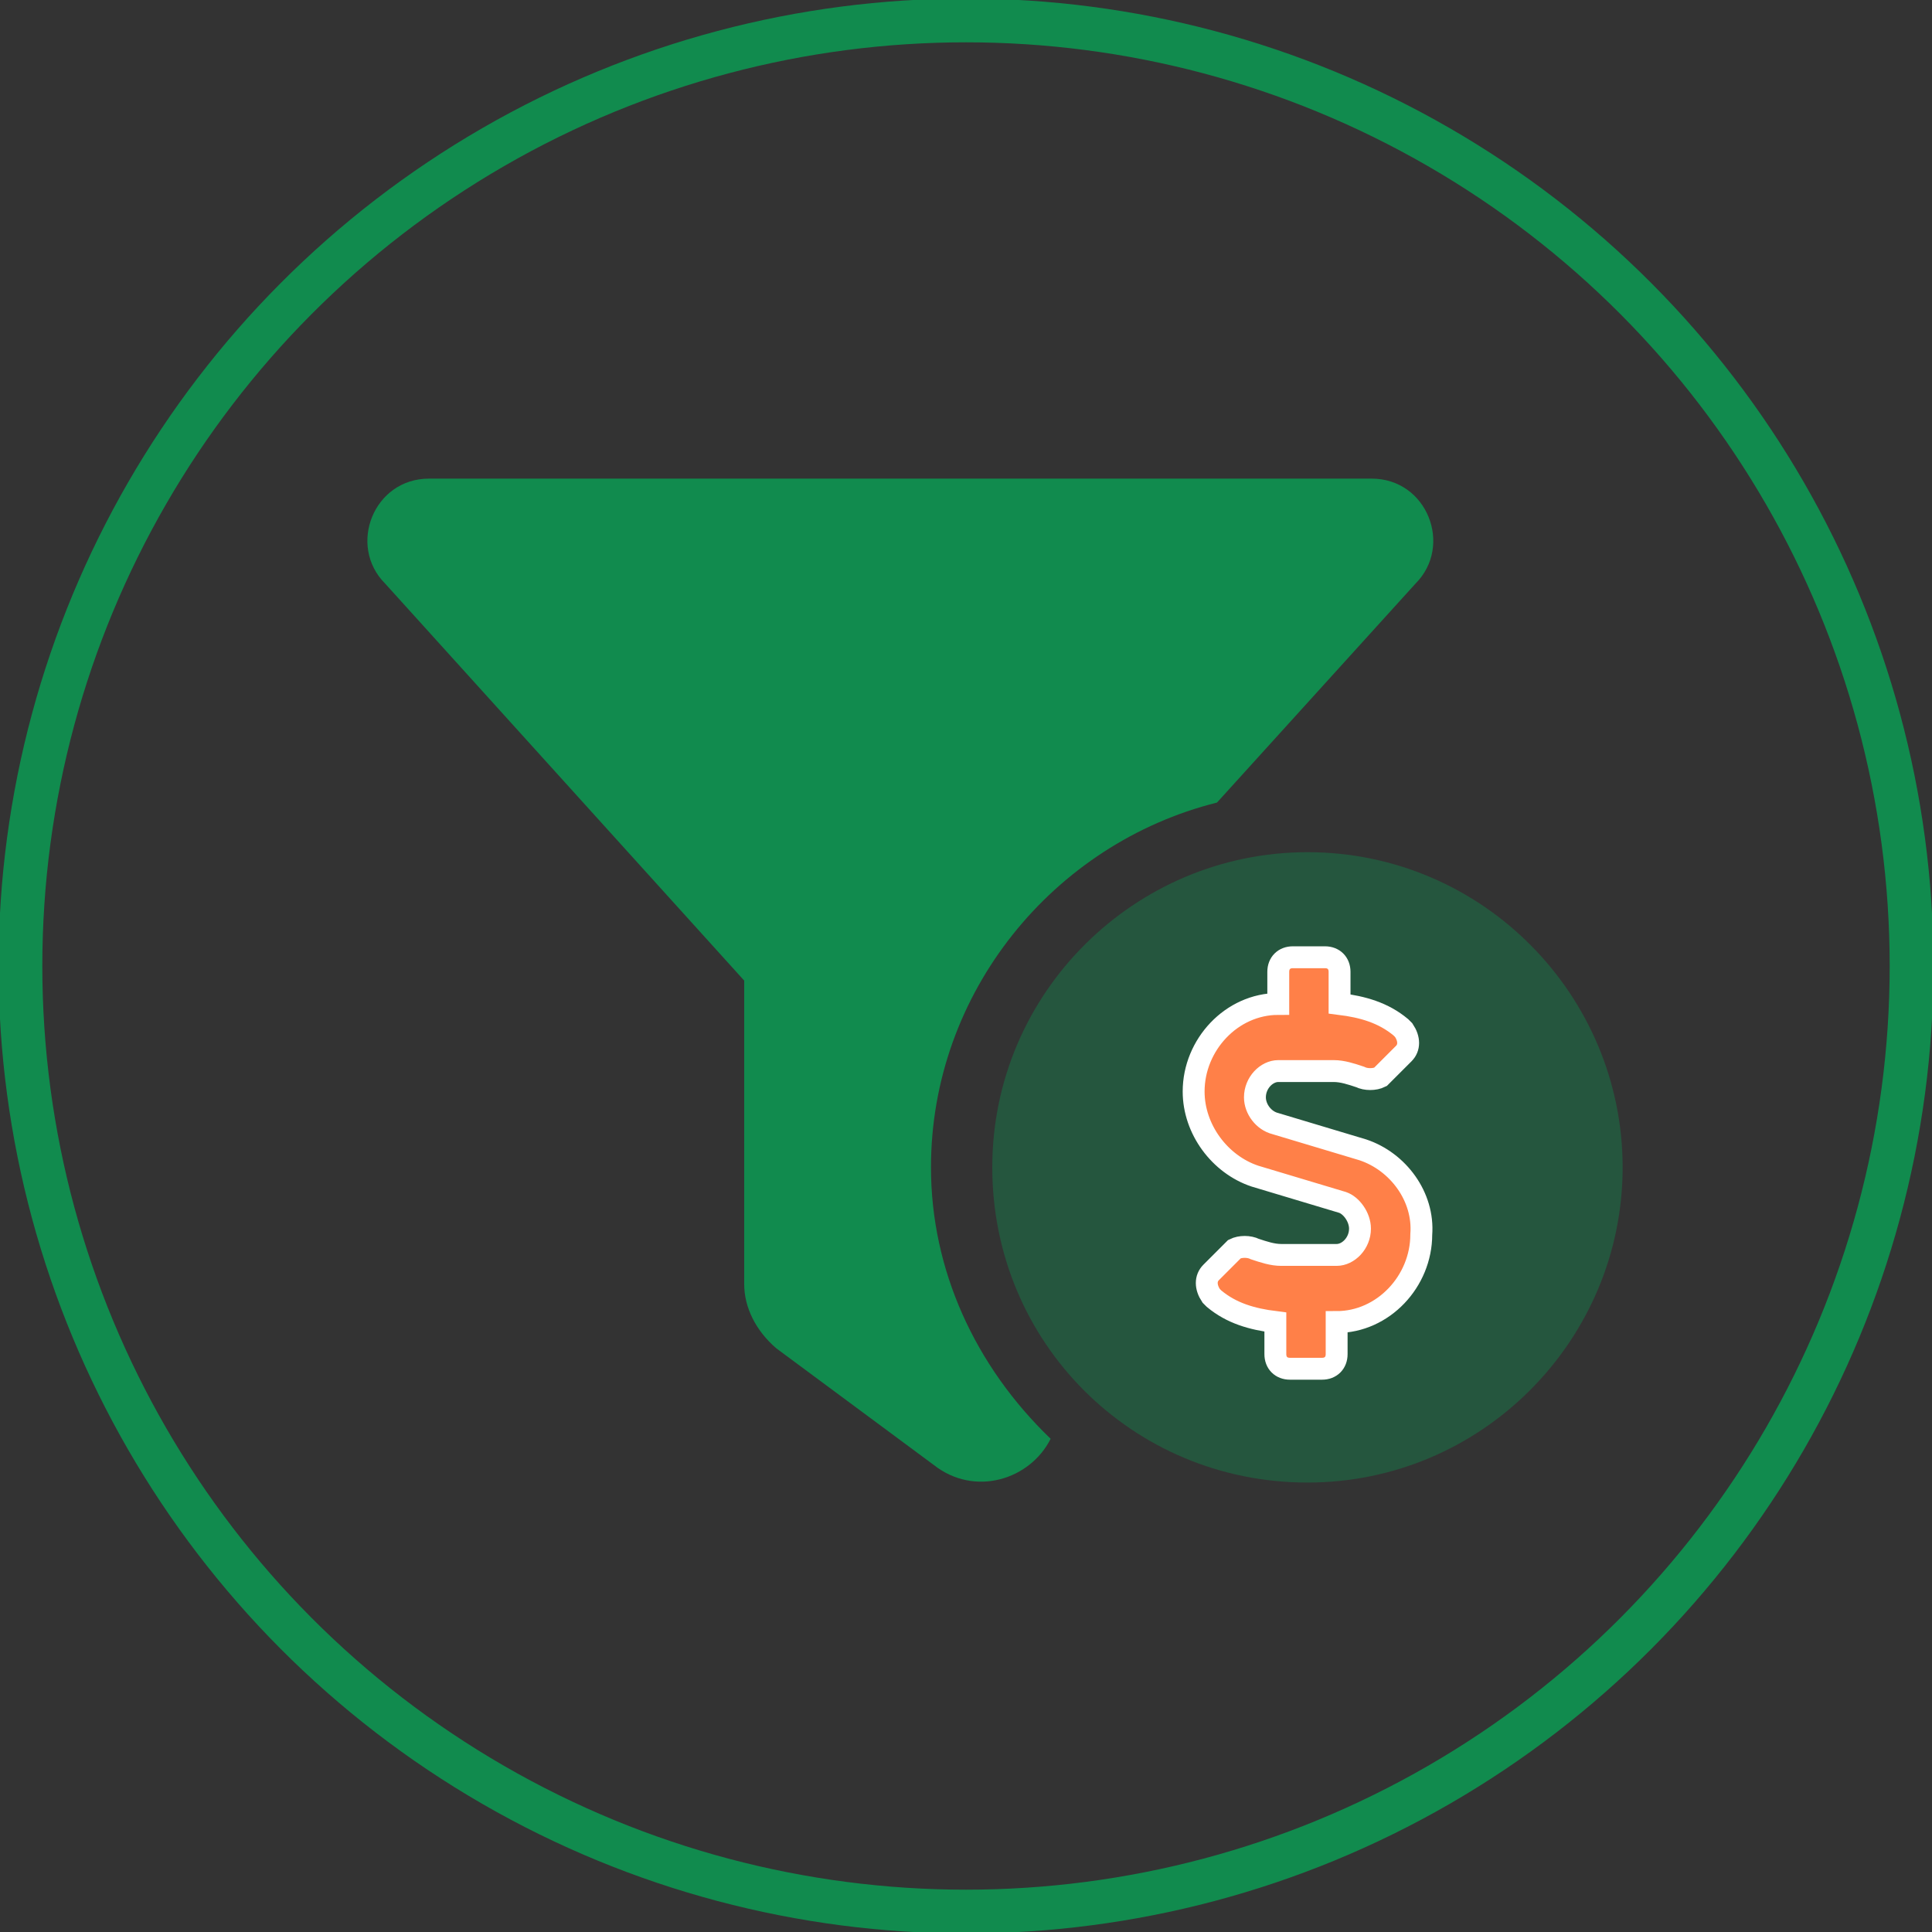
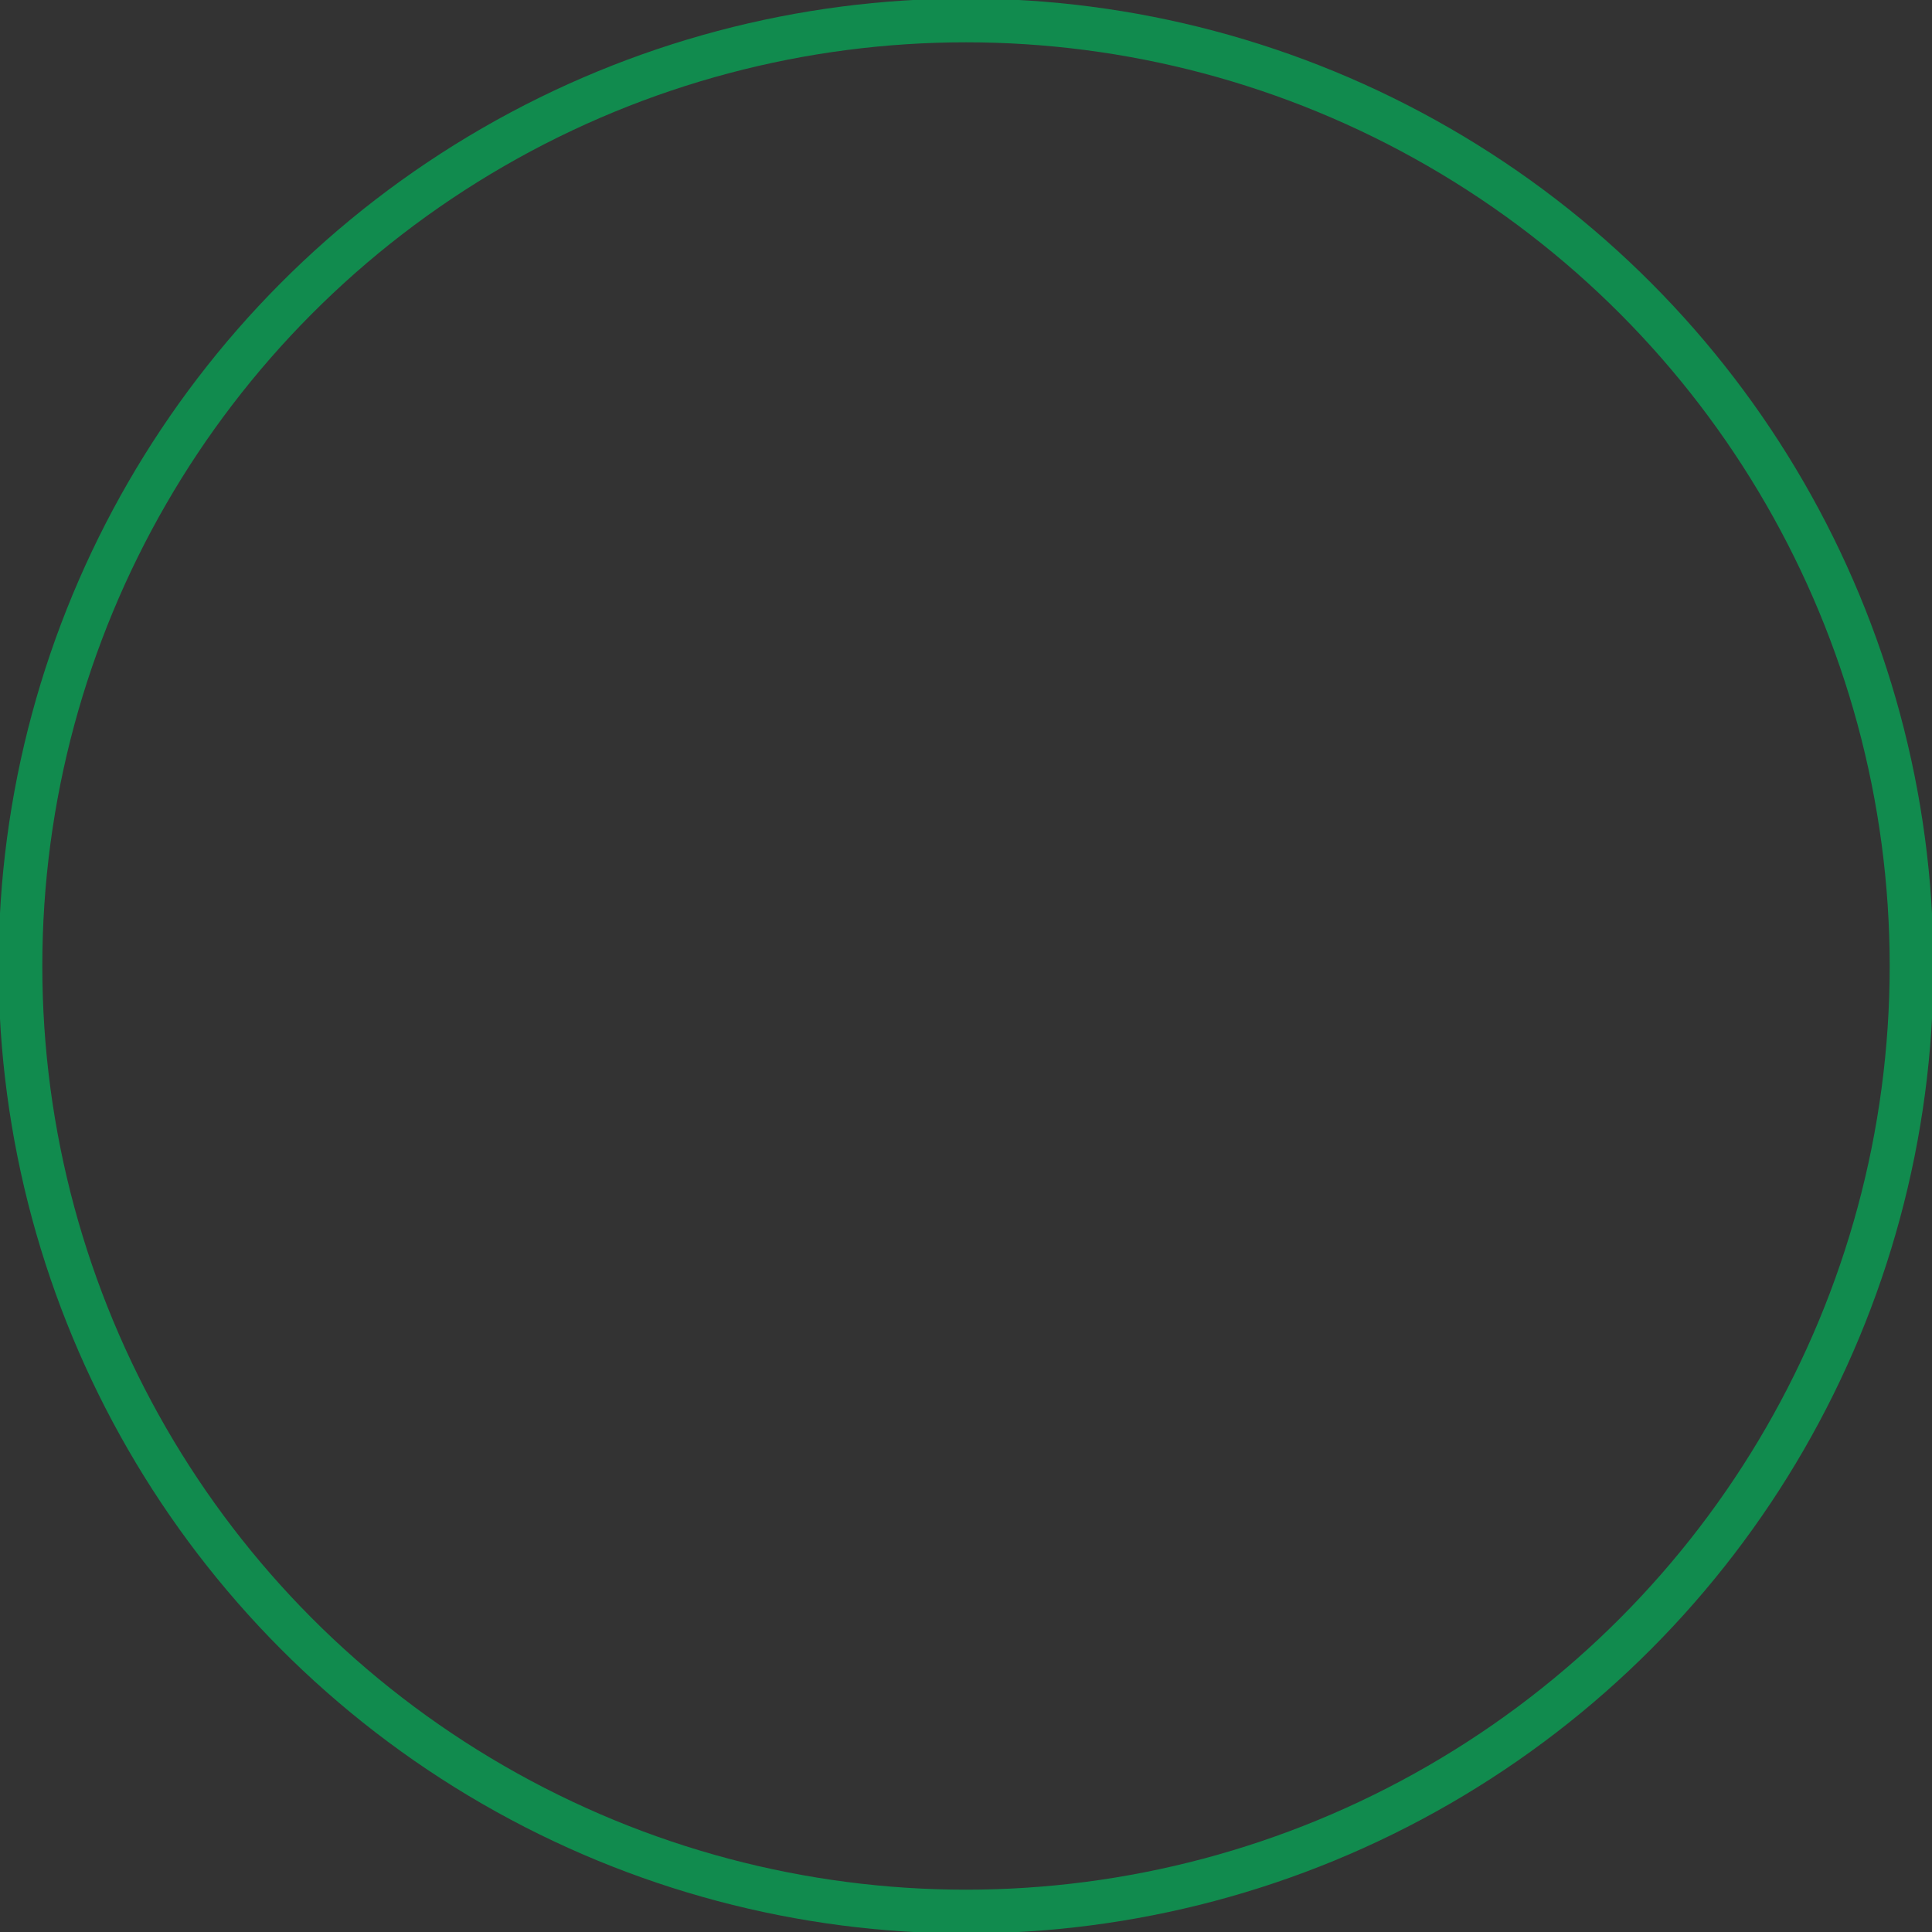
<svg xmlns="http://www.w3.org/2000/svg" version="1.1" id="footer-caticon-invest" x="0px" y="0px" viewBox="0 0 66.2 66.2" style="enable-background:new 0 0 66.2 66.2;" xml:space="preserve">
  <rect x="0" y="0" width="66.2" height="66.2" fill="#333333" stroke="none" />
  <style type="text/css">
	.st0{fill:none;stroke:#118B4E;stroke-width:1.5;stroke-miterlimit:10;}
	.st1{opacity:0.4;fill:#118B4E;enable-background:new    ;}
	.st2{fill:#FF8048;stroke:#FFFFFF;stroke-width:0.75;stroke-linecap:round;stroke-miterlimit:10;}
	.st3{fill:#118B4E;}
</style>
  <circle class="st0" cx="33.1" cy="33.1" r="32.4" />
  <g>
-     <path class="st1" d="M44.8,29.2C38.9,29.2,34,34,34,40s4.8,10.8,10.8,10.8S55.6,45.9,55.6,40S50.8,29.2,44.8,29.2z M45.9,45.3v1.1   c0,0.3-0.2,0.5-0.5,0.5h-1.1c-0.3,0-0.5-0.2-0.5-0.5v-1.1c-0.8,0-1.5-0.3-2.1-0.8c-0.2-0.2-0.3-0.5-0.1-0.8c0,0,0,0,0.1-0.1   l0.8-0.8c0.2-0.2,0.5-0.2,0.7,0c0.3,0.2,0.6,0.2,0.9,0.3H46c0.4,0,0.8-0.4,0.8-0.9c0-0.4-0.2-0.8-0.6-0.9l-3-0.9   c-1.2-0.4-2.1-1.6-2.1-2.9c0-1.6,1.3-3,2.9-3v-1.1c0-0.3,0.2-0.5,0.5-0.5h1.1c0.3,0,0.5,0.2,0.5,0.5v1.1c0.8,0,1.5,0.3,2.1,0.8   c0.2,0.2,0.3,0.5,0.1,0.8c0,0,0,0-0.1,0.1L47.4,37c-0.2,0.2-0.5,0.2-0.7,0c-0.3-0.2-0.6-0.3-0.9-0.3h-1.9c-0.4,0-0.8,0.4-0.8,0.9   c0,0.4,0.2,0.8,0.6,0.9l3,0.9c1.2,0.4,2.1,1.6,2.1,2.9C48.8,44,47.5,45.3,45.9,45.3z" />
-     <path class="st2" d="M46.7,39.4l-3-0.9C43.3,38.4,43,38,43,37.6c0-0.5,0.4-0.9,0.8-0.9h1.9c0.3,0,0.6,0.1,0.9,0.2   c0.2,0.1,0.5,0.1,0.7,0l0.8-0.8c0.2-0.2,0.2-0.5,0-0.8c0,0,0,0-0.1-0.1c-0.6-0.5-1.3-0.7-2.1-0.8v-1.1c0-0.3-0.2-0.5-0.5-0.5h-1.1   c-0.3,0-0.5,0.2-0.5,0.5v1.1c-1.6,0-2.9,1.4-2.9,3c0,1.3,0.9,2.5,2.1,2.9l3,0.9c0.3,0.1,0.6,0.5,0.6,0.9c0,0.5-0.4,0.9-0.8,0.9   h-1.9c-0.3,0-0.6-0.1-0.9-0.2c-0.2-0.1-0.5-0.1-0.7,0l-0.8,0.8c-0.2,0.2-0.2,0.5,0,0.8c0,0,0,0,0.1,0.1c0.6,0.5,1.3,0.7,2.1,0.8   v1.1c0,0.3,0.2,0.5,0.5,0.5h1.1c0.3,0,0.5-0.2,0.5-0.5v-1.1c1.6,0,2.9-1.4,2.9-3C48.8,41,47.9,39.8,46.7,39.4L46.7,39.4z" />
-     <path class="st3" d="M31.9,40c0-6,4.2-11.1,9.8-12.5l6.8-7.5c1.3-1.3,0.4-3.6-1.5-3.6H14.7c-1.9,0-2.8,2.3-1.5,3.6l12.3,13.6V44   c0,0.8,0.4,1.6,1.1,2.2l5.4,4c1.4,1.1,3.3,0.5,4-0.9C33.4,46.8,31.9,43.5,31.9,40z" />
-   </g>
+     </g>
</svg>